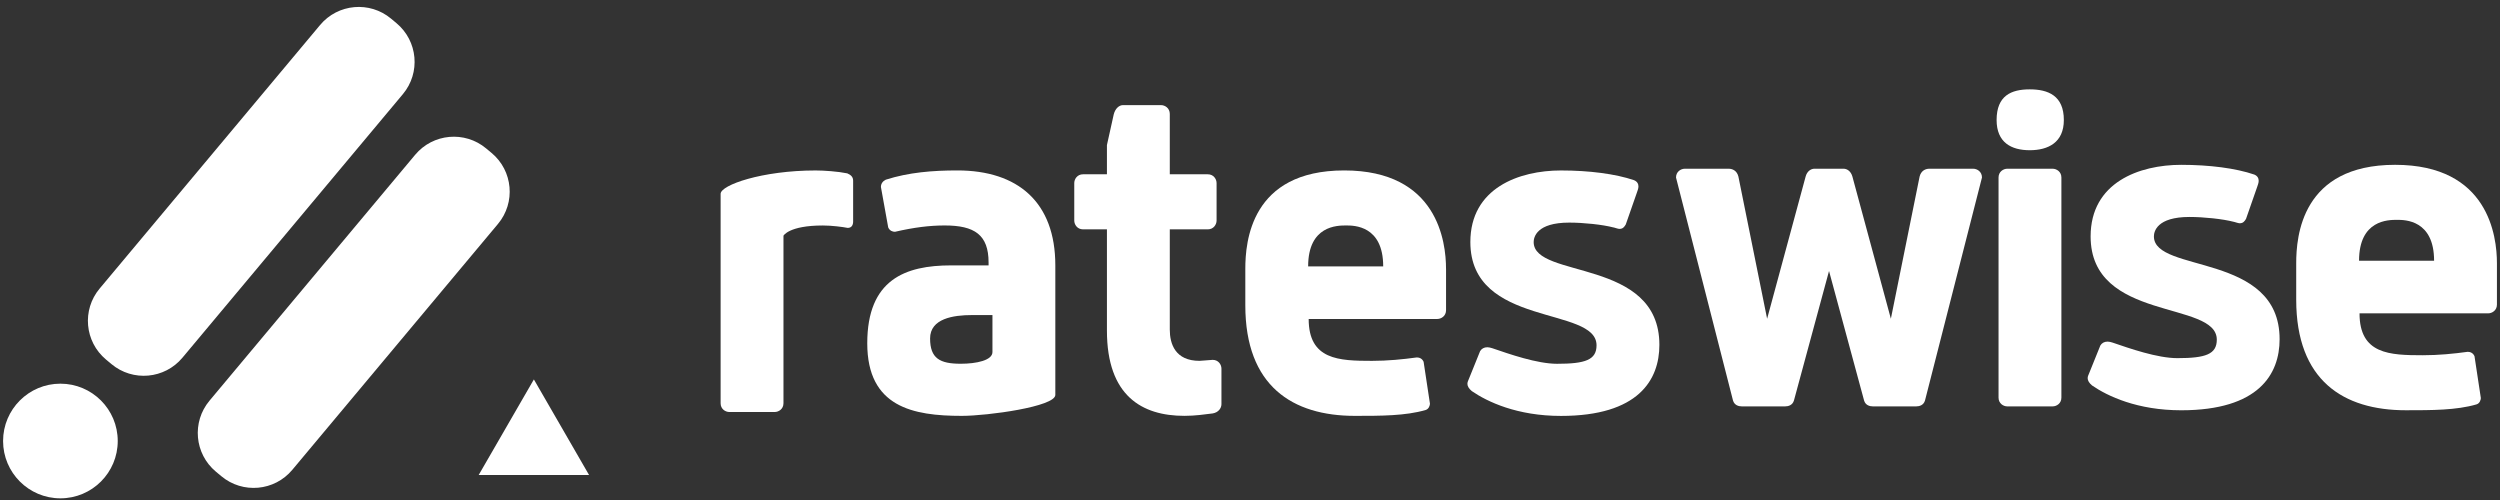
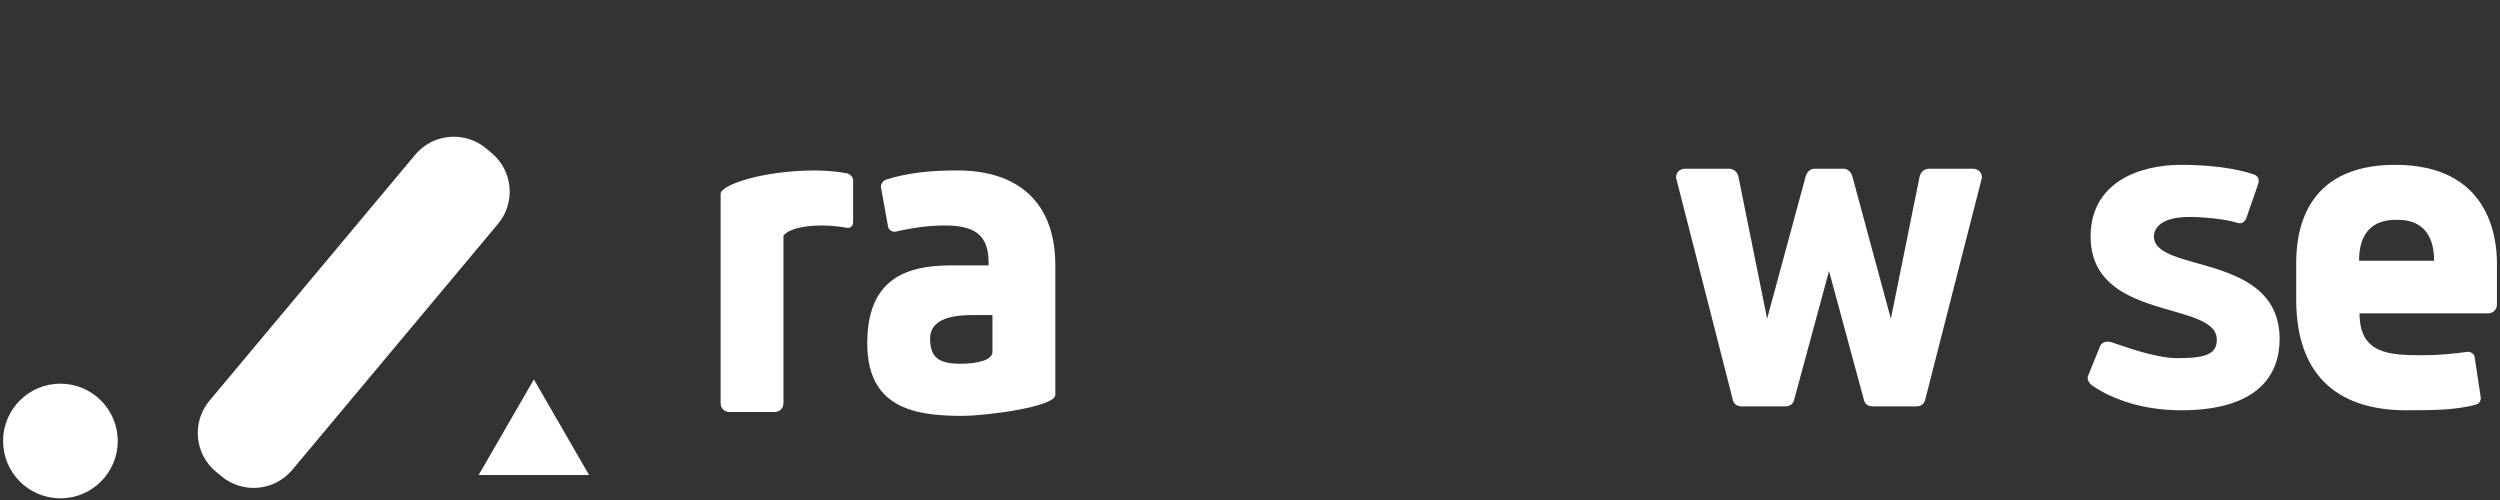
<svg xmlns="http://www.w3.org/2000/svg" width="190" height="38" viewBox="0 0 190 38" fill="none">
  <rect x="0" y="0" width="190" height="38" fill="#333333" stroke="none" />
-   <path d="M30.137 1.764L29.722 1.418C28.099 0.063 25.683 0.278 24.327 1.9L7.572 21.931C6.215 23.553 6.432 25.967 8.054 27.323L8.469 27.669C10.092 29.025 12.508 28.809 13.864 27.187L30.618 7.156C31.976 5.535 31.759 3.12 30.135 1.764H30.137Z" fill="white" />
  <path d="M37.363 11.627L36.948 11.281C35.325 9.925 32.909 10.141 31.553 11.763L15.922 30.452C14.565 32.074 14.782 34.488 16.405 35.844L16.82 36.19C18.443 37.546 20.859 37.33 22.214 35.708L37.846 17.018C39.203 15.396 38.986 12.981 37.363 11.626V11.627Z" fill="white" />
  <path d="M4.591 37.873C6.997 37.873 8.948 35.922 8.948 33.516C8.948 31.11 6.997 29.159 4.591 29.159C2.185 29.159 0.234 31.11 0.234 33.516C0.234 35.922 2.185 37.873 4.591 37.873Z" fill="white" />
  <path d="M40.575 28.836L44.767 36.098H36.381L40.575 28.836Z" fill="white" />
  <path d="M137.894 12.823C137.635 12.823 137.339 13.008 137.228 13.417L134.301 24.224L132.118 13.417C132.007 12.973 131.674 12.823 131.377 12.823H128.045C127.748 12.823 127.377 13.046 127.377 13.491L131.709 30.441C131.821 30.81 132.153 30.885 132.377 30.885H135.671C135.894 30.885 136.227 30.81 136.339 30.441L139.006 20.595L141.671 30.441C141.78 30.81 142.115 30.885 142.336 30.885H145.633C145.855 30.885 146.188 30.81 146.299 30.441L150.63 13.491C150.63 13.047 150.261 12.823 149.965 12.823H146.632C146.336 12.823 146.003 12.972 145.891 13.417L143.706 24.224L140.782 13.417C140.67 13.011 140.374 12.823 140.114 12.823H137.894Z" fill="white" />
-   <path d="M154.259 11.417C155.666 11.417 156.852 10.826 156.852 9.121C156.852 7.273 155.666 6.791 154.259 6.791C152.851 6.791 151.742 7.271 151.742 9.121C151.742 10.826 152.854 11.417 154.259 11.417ZM156.666 13.491C156.666 13.047 156.296 12.823 155.998 12.823H152.554C152.259 12.823 151.889 13.046 151.889 13.491V30.221C151.889 30.665 152.259 30.886 152.554 30.886H155.998C156.295 30.886 156.666 30.665 156.666 30.221V13.491Z" fill="white" />
  <path d="M169.774 16.858C169.922 16.894 170.106 16.968 170.218 16.968C170.478 16.968 170.587 16.82 170.698 16.634L171.55 14.191C171.587 14.081 171.66 13.896 171.66 13.747C171.66 13.561 171.586 13.377 171.328 13.267C169.921 12.785 167.921 12.527 165.772 12.527C162.589 12.527 158.887 13.859 158.887 17.966C158.887 24.481 168.477 22.814 168.477 25.814C168.477 26.924 167.625 27.219 165.477 27.219C163.959 27.219 161.848 26.48 160.551 26.036C160.439 25.999 160.292 25.962 160.181 25.962C159.922 25.962 159.737 26.072 159.625 26.26L158.774 28.369C158.736 28.48 158.662 28.59 158.662 28.739C158.662 28.924 158.774 29.109 158.996 29.295C160.18 30.109 162.439 31.181 165.771 31.181C171.657 31.181 173.25 28.445 173.25 25.779C173.25 19.155 163.697 20.782 163.697 17.968C163.697 17.599 163.919 16.489 166.401 16.489C167.473 16.489 168.918 16.637 169.769 16.859H169.771L169.774 16.858Z" fill="white" />
  <path d="M179.288 19.817C179.288 16.708 181.509 16.708 182.176 16.708C182.768 16.708 184.991 16.708 184.991 19.817H179.288ZM189.767 20.002C189.767 17.966 189.136 12.526 182.029 12.526C174.921 12.526 174.512 17.965 174.512 20.002V22.777C174.512 28.921 178.101 31.179 182.842 31.179C184.804 31.179 186.692 31.179 188.209 30.735C188.47 30.662 188.544 30.365 188.544 30.254L188.062 27.072C187.95 26.812 187.73 26.738 187.544 26.738C186.47 26.886 185.323 26.998 184.138 26.998C181.618 26.998 179.324 26.924 179.324 23.815H189.099C189.395 23.815 189.767 23.593 189.767 23.149V20.004V20.002Z" fill="white" />
  <path d="M64.43 17.32C64.726 17.32 64.838 17.097 64.838 16.84V13.73C64.838 13.435 64.652 13.287 64.394 13.176C63.69 13.029 62.617 12.955 61.986 12.955C57.915 12.955 54.767 14.064 54.767 14.732V30.648C54.767 31.092 55.136 31.313 55.432 31.313H58.876C59.173 31.313 59.544 31.092 59.544 30.648V17.914C59.544 17.914 59.952 17.137 62.542 17.137C63.211 17.137 64.061 17.247 64.432 17.322L64.43 17.32Z" fill="white" />
  <path d="M75.426 26.757C75.426 27.387 74.205 27.645 73.02 27.645C71.429 27.645 70.687 27.239 70.687 25.722C70.687 24.205 72.464 23.945 73.871 23.945H75.426V26.757ZM68.021 17.616C69.467 17.282 70.65 17.135 71.8 17.135C74.059 17.135 75.132 17.84 75.132 19.948V20.169H72.282C68.799 20.169 65.912 21.243 65.912 26.092C65.912 30.941 69.392 31.606 73.096 31.606C75.056 31.606 80.205 30.903 80.205 30.015V20.169C80.205 15.358 77.353 12.953 72.761 12.953C70.874 12.953 69.059 13.1 67.32 13.656C67.097 13.767 66.95 13.952 66.95 14.212L67.504 17.284C67.617 17.543 67.839 17.617 68.023 17.617L68.021 17.616Z" fill="white" />
-   <path d="M92.162 31.421C92.606 31.347 92.83 31.015 92.83 30.716V28.015C92.83 27.719 92.607 27.349 92.162 27.349C92.052 27.349 91.31 27.424 91.163 27.424C89.312 27.424 88.904 26.128 88.904 25.054V17.431H91.792C92.236 17.431 92.46 17.059 92.46 16.763V13.914C92.46 13.616 92.237 13.246 91.792 13.246H88.904V8.658C88.904 8.214 88.534 7.989 88.236 7.989H85.348C85.052 7.989 84.756 8.249 84.644 8.693L84.127 11.024V13.246H82.312C81.868 13.246 81.644 13.616 81.644 13.914V16.763C81.644 17.058 81.866 17.431 82.312 17.431H84.127V25.128C84.127 30.087 86.792 31.604 90.013 31.604C90.828 31.604 91.569 31.495 92.16 31.421H92.162Z" fill="white" />
-   <path d="M99.419 20.244C99.419 17.135 101.641 17.135 102.307 17.135C102.901 17.135 105.123 17.135 105.123 20.244H99.419ZM109.898 20.429C109.898 18.393 109.268 12.953 102.16 12.953C95.052 12.953 94.644 18.393 94.644 20.429V23.204C94.644 29.348 98.235 31.606 102.974 31.606C104.935 31.606 106.824 31.606 108.341 31.162C108.602 31.089 108.676 30.792 108.676 30.681L108.195 27.499C108.083 27.239 107.863 27.165 107.677 27.165C106.603 27.313 105.456 27.425 104.271 27.425C101.753 27.425 99.459 27.351 99.459 24.242H109.232C109.53 24.242 109.9 24.02 109.9 23.576V20.431L109.898 20.429Z" fill="white" />
-   <path d="M122.634 17.284C122.782 17.32 122.966 17.396 123.078 17.396C123.338 17.396 123.447 17.247 123.558 17.061L124.41 14.62C124.446 14.509 124.522 14.324 124.522 14.176C124.522 13.99 124.447 13.806 124.188 13.694C122.781 13.214 120.781 12.955 118.634 12.955C115.45 12.955 111.747 14.288 111.747 18.394C111.747 24.91 121.337 23.243 121.337 26.243C121.337 27.352 120.485 27.648 118.338 27.648C116.818 27.648 114.709 26.908 113.412 26.464C113.3 26.428 113.153 26.39 113.043 26.39C112.783 26.39 112.599 26.502 112.487 26.689L111.635 28.798C111.599 28.907 111.523 29.019 111.523 29.168C111.523 29.352 111.635 29.537 111.858 29.724C113.043 30.537 115.302 31.61 118.634 31.61C124.522 31.61 126.113 28.873 126.113 26.208C126.113 19.582 116.559 21.211 116.559 18.397C116.559 18.027 116.782 16.918 119.264 16.918C120.335 16.918 121.781 17.065 122.632 17.288L122.634 17.284Z" fill="white" />
</svg>